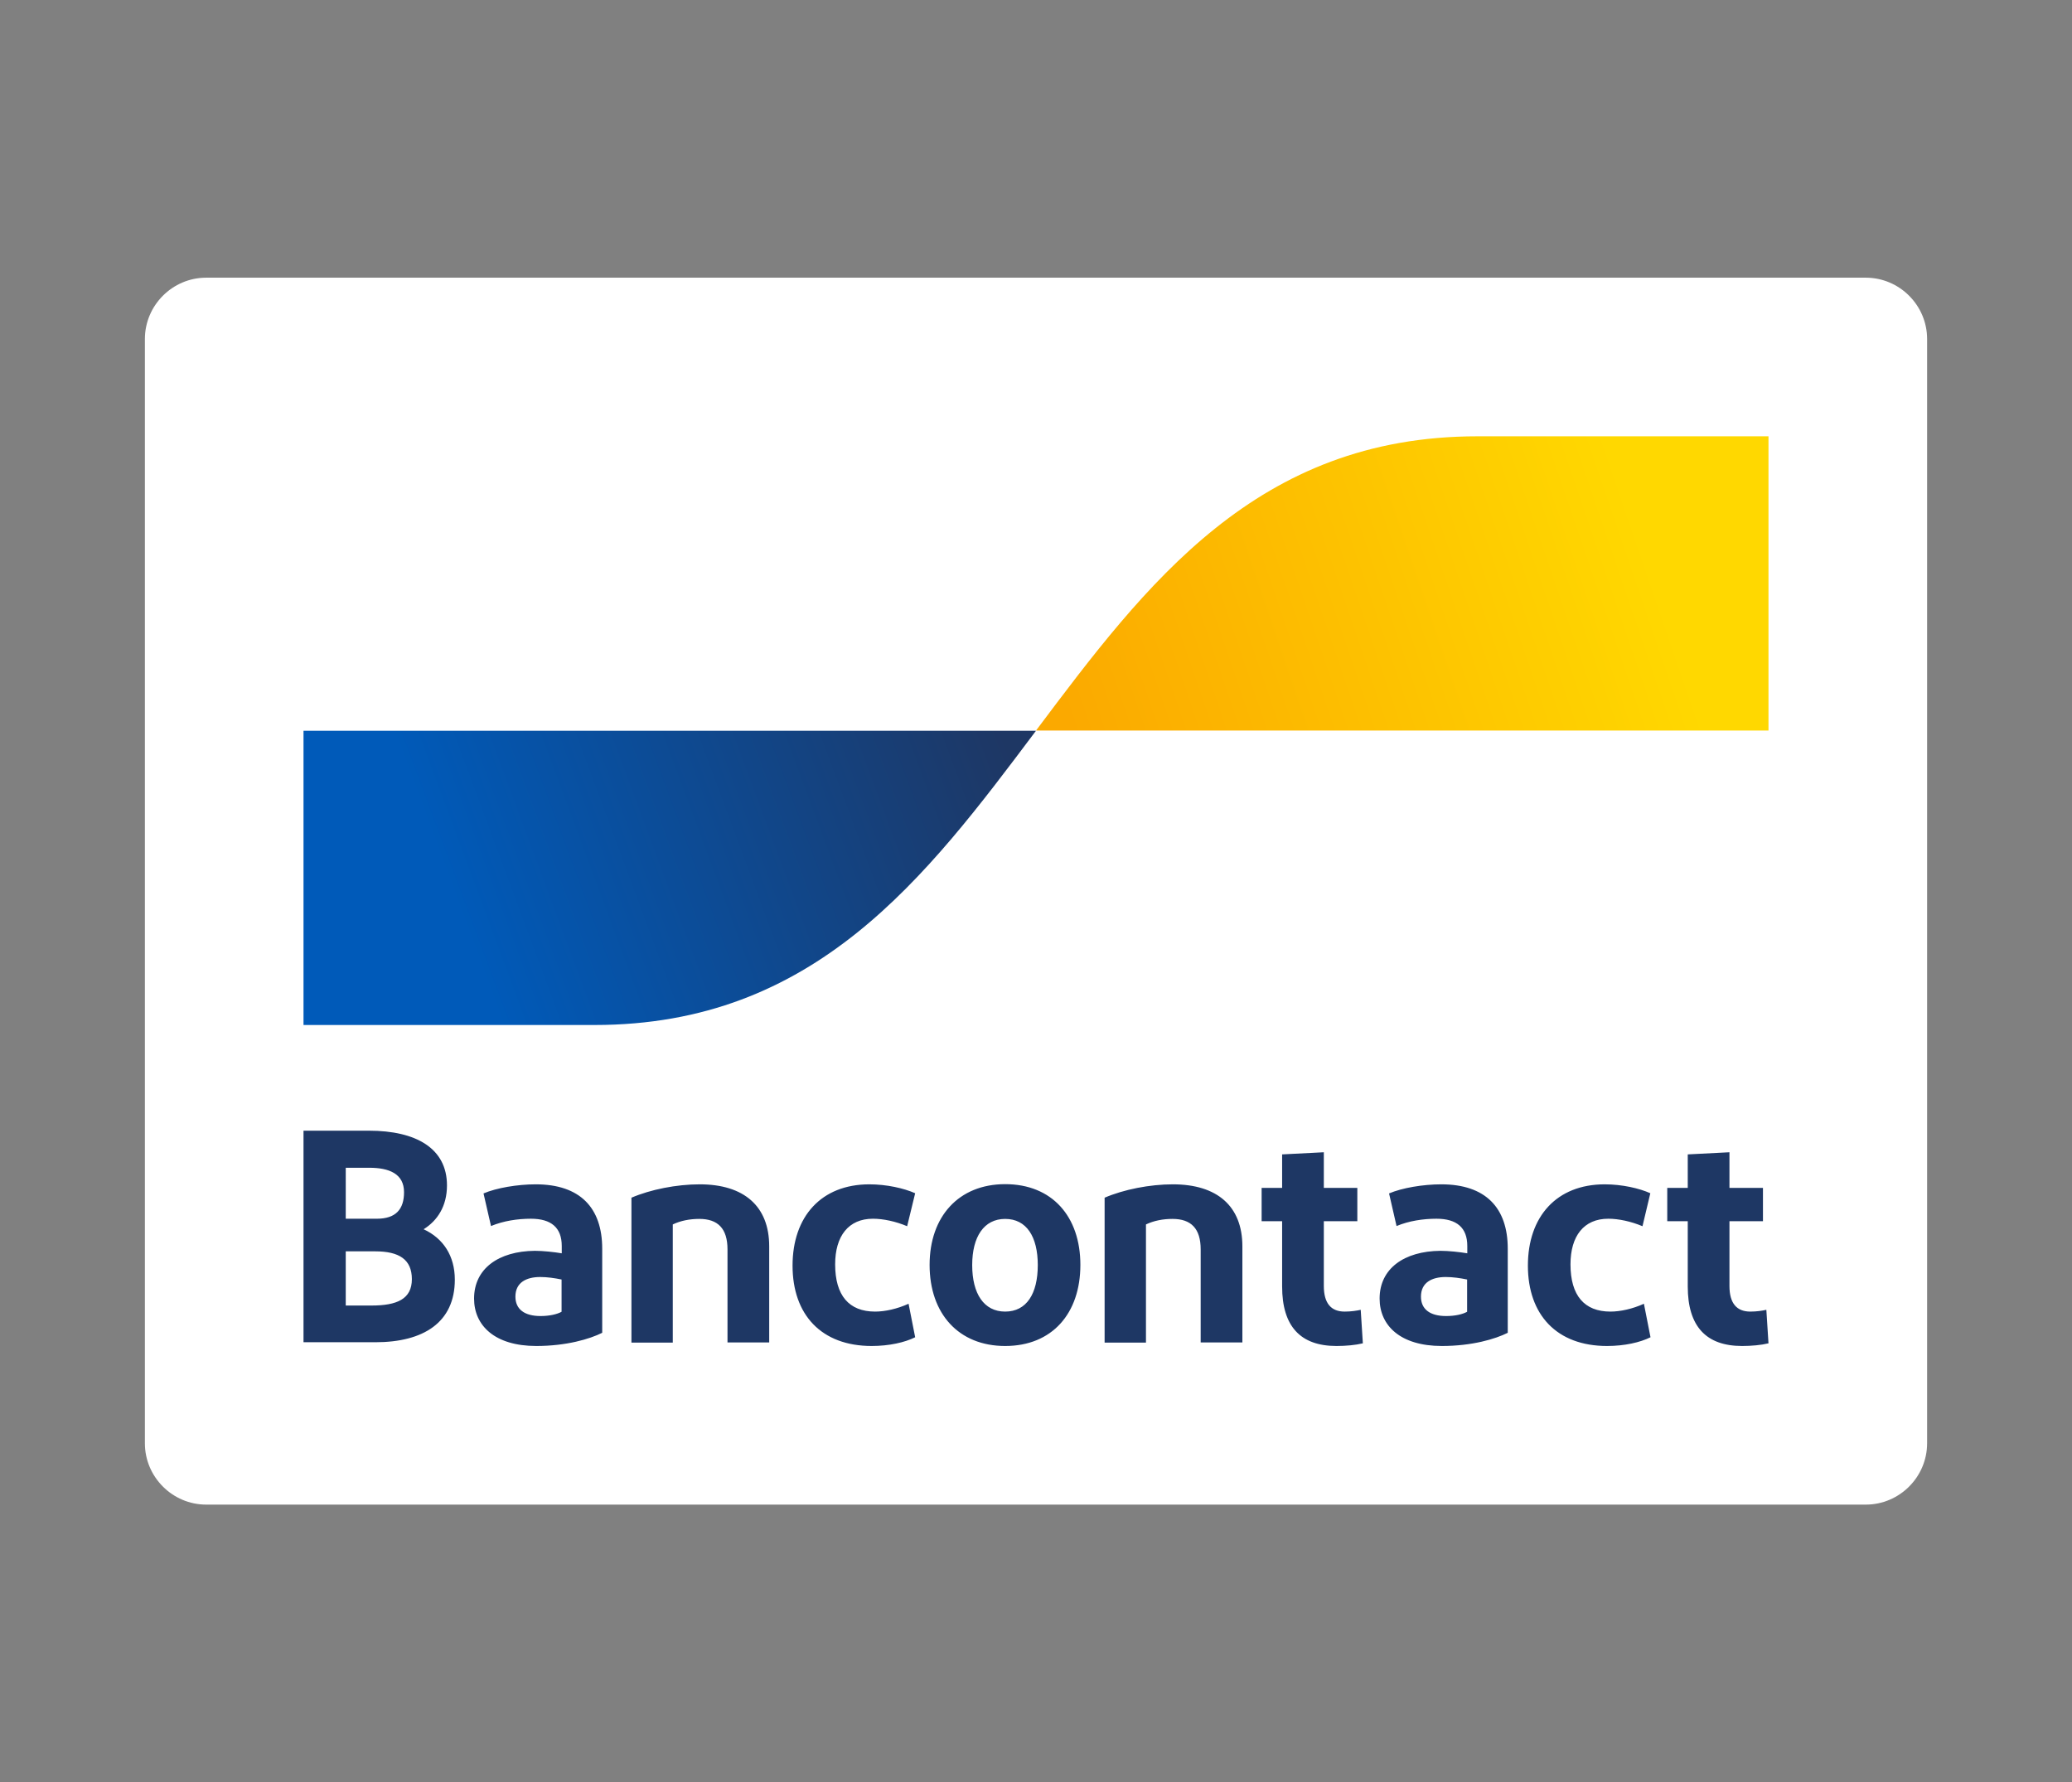
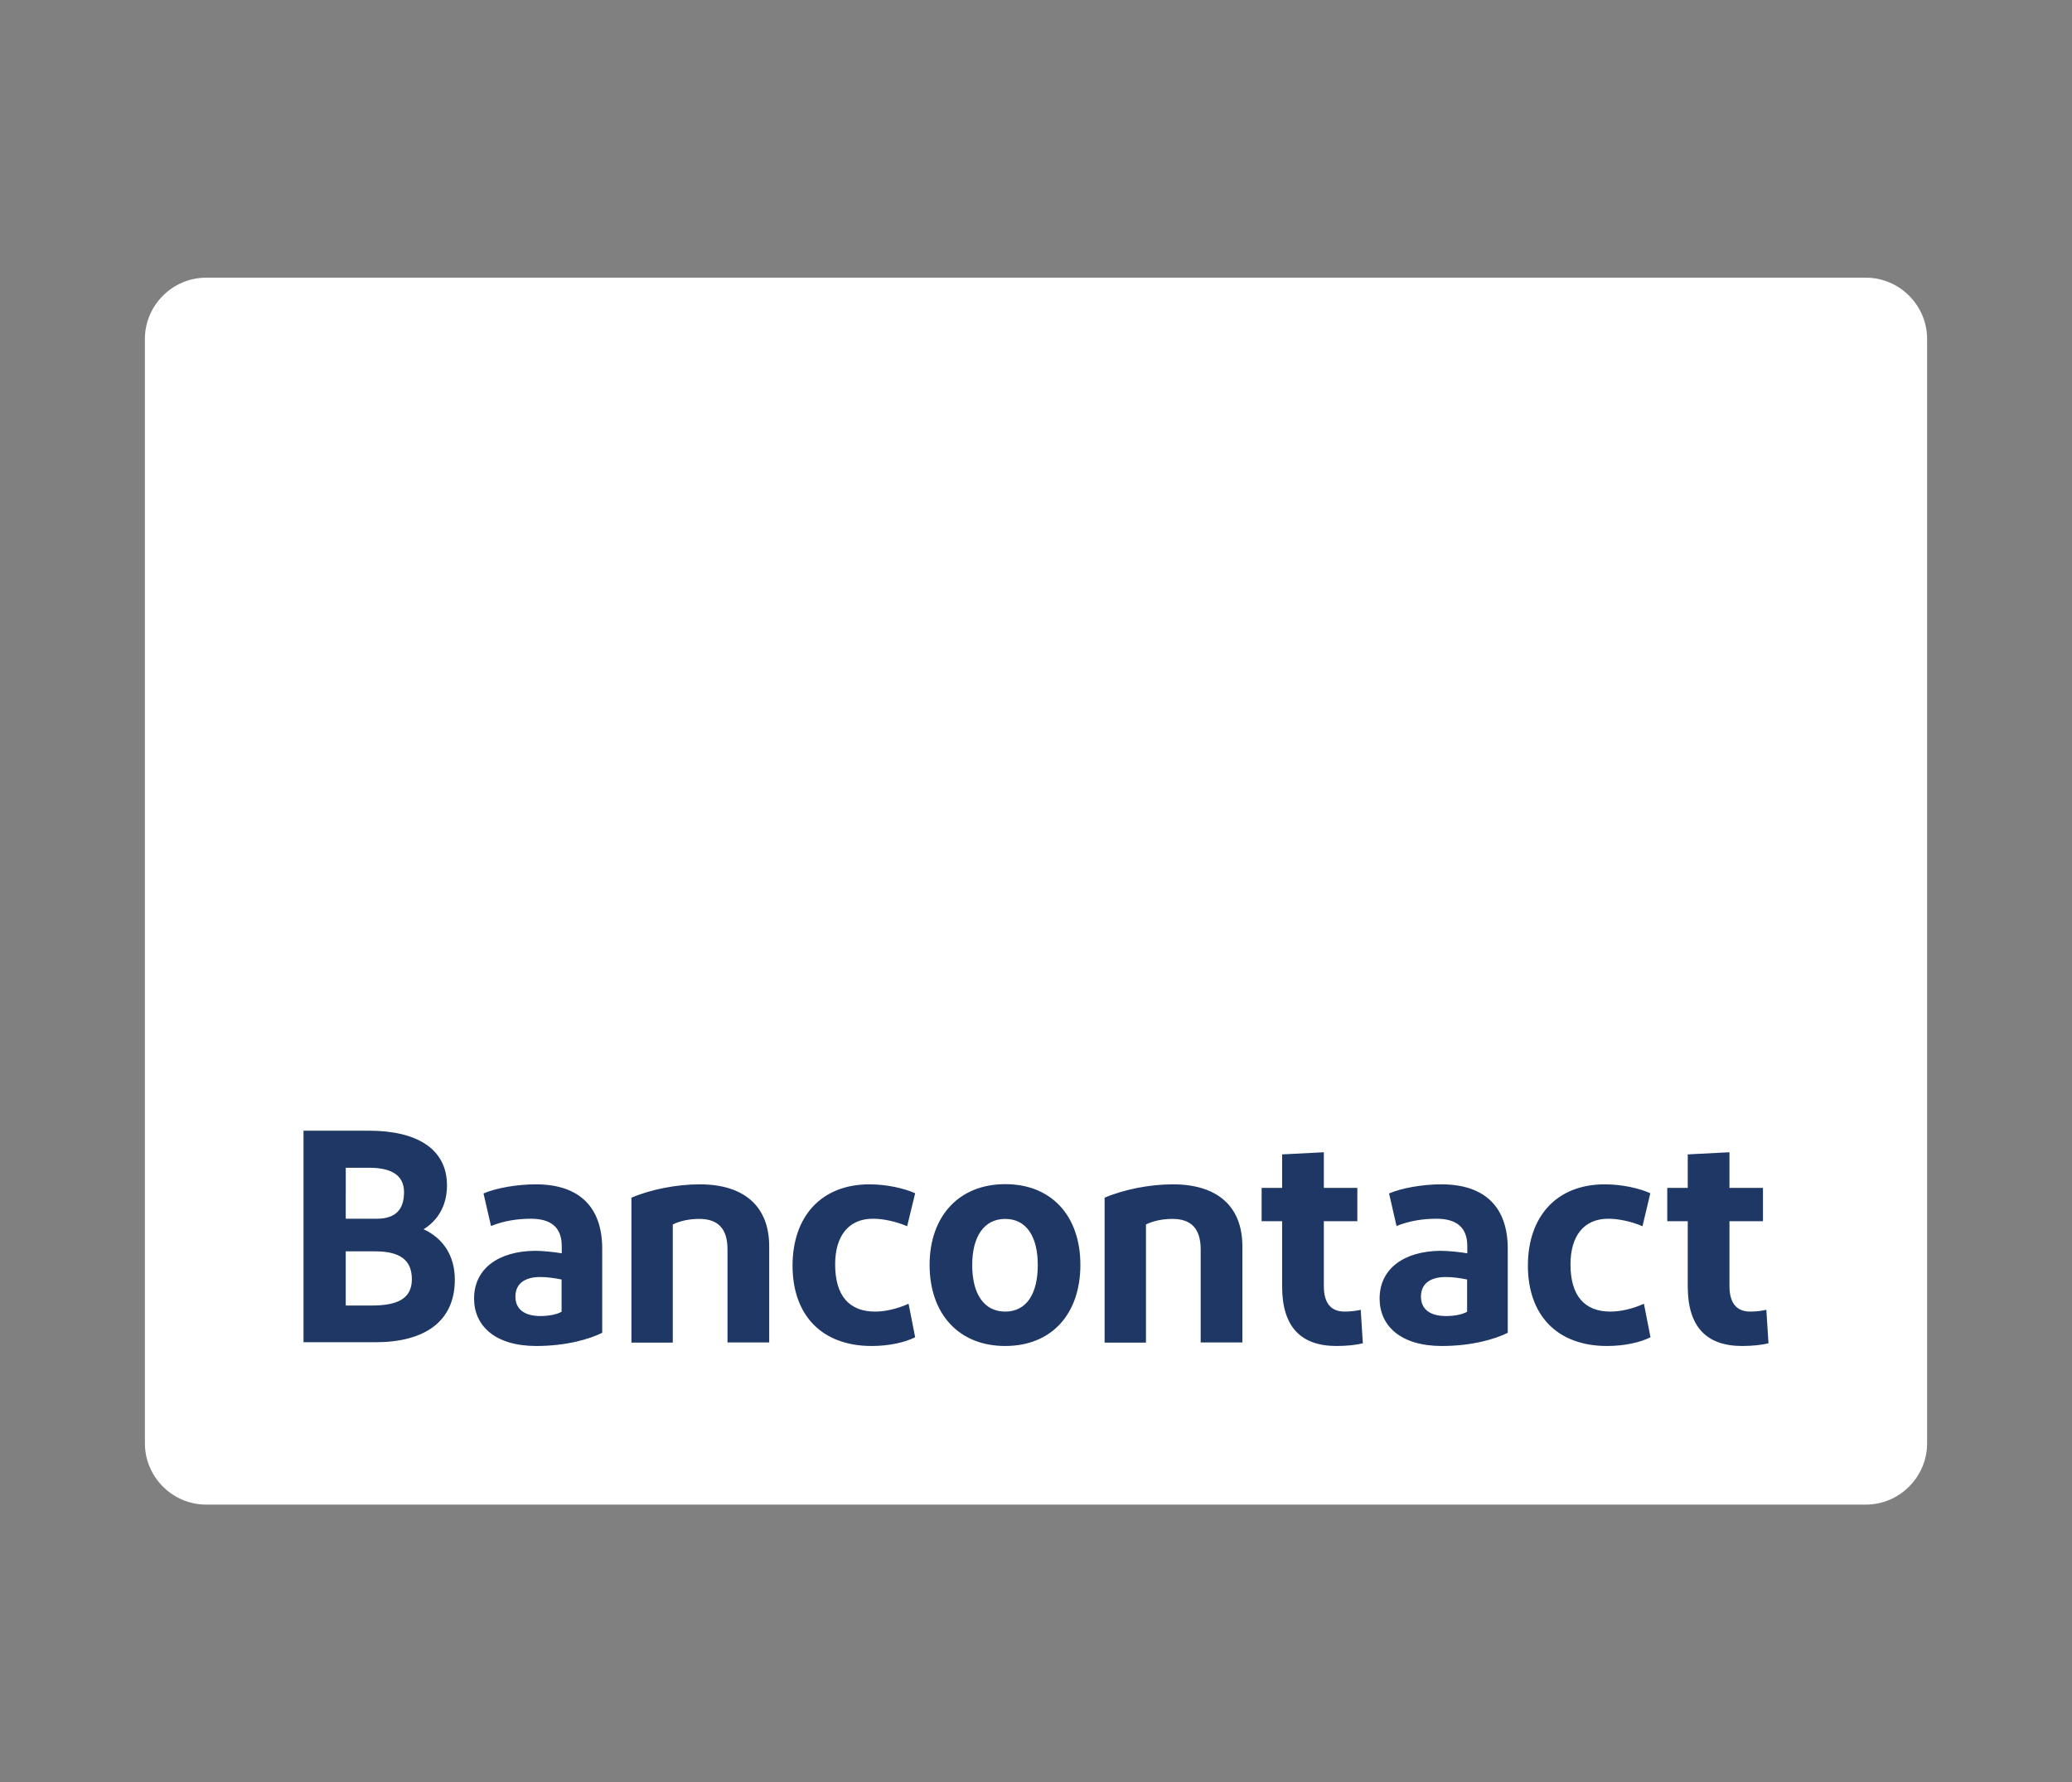
<svg xmlns="http://www.w3.org/2000/svg" version="1.1" id="Layer_1" x="0px" y="0px" viewBox="0 0 1162.6 1000" style="enable-background:new 0 0 1162.6 1000;" xml:space="preserve">
  <rect x="0" y="0" width="1162.6" height="1000" fill="#808080" stroke="none" />
  <style type="text/css">
	.st0{fill:#FFFFFF;}
	.st1{fill:#1E3764;}
	.st2{fill:url(#blue-symbol_00000093153963324359933360000015245755810788950162_);}
	.st3{fill:url(#yellow-symbol_00000163064722236873746450000004995819194503903150_);}
</style>
  <g id="Artboard">
</g>
  <g>
    <path id="rounded_x5F_white_x5F_background" class="st0" d="M1046.9,844.2H115.7c-18.9,0-34.4-15.5-34.4-34.4V190.2   c0-18.9,15.5-34.4,34.4-34.4h931.2c18.9,0,34.4,15.5,34.4,34.4v619.6C1081.3,828.7,1065.8,844.2,1046.9,844.2z" />
    <path id="Bancontact_3_" class="st1" d="M170.3,753.2V634.4H207c26.6,0,43.8,10,43.8,30.7c0,11.7-5.4,19.8-13.1,24.6   c11,5.1,17.5,14.9,17.5,28.3c0,23.9-17.5,35.1-44.6,35.1H170.3z M193.9,683.8h17.5c10.7,0,15.3-5.3,15.3-14.9   c0-10.3-8.3-13.7-19.5-13.7h-13.2V683.8z M193.9,732.5h14.6c14.2,0,22.6-3.6,22.6-14.8c0-11-7.1-15.6-20.5-15.6h-16.6V732.5z    M300.9,755.2c-23.2,0-34.9-11.4-34.9-26.6c0-16.8,13.7-26.6,34.1-26.8c4.7,0,10.9,0.7,15.1,1.4v-4.1c0-10.3-5.9-15.3-17.3-15.3   c-7.5,0-15.4,1.2-22.4,4.1l-4.2-18.3c7.3-3.1,19-5.1,29.3-5.1c24.9,0,37.3,13.2,37.3,36.1v47.2   C330.9,751.3,317.8,755.2,300.9,755.2z M315.1,736v-18.1c-3.9-0.8-8-1.4-12-1.4c-7.8,0-13.9,3.1-13.9,11c0,7.1,5.1,10.9,14.1,10.9   C308.3,738.4,312.6,737.4,315.1,736z M354.3,753.2v-81.2c10.7-4.6,25.3-7.5,38.3-7.5c24.8,0,39,12.2,39,34.8v53.9h-23.4v-52.2   c0-11.7-5.4-17.1-15.8-17.1c-5.4,0-10.5,1-14.9,3.1v66.3H354.3z M513.5,669.5L509,688c-6.4-2.7-13.4-4.2-19.2-4.2   c-13.7,0-21.2,9.7-21.2,25.6c0,17.5,7.8,26.5,22.4,26.5c5.6,0,12.4-1.5,18.8-4.4l3.7,18.8c-5.8,2.9-14.6,4.9-24.4,4.9   c-28.2,0-44.4-17.5-44.4-45.1c0-27.5,16.1-45.6,43.1-45.6C497.5,664.5,507.2,666.7,513.5,669.5z M564,755.2   c-26.1,0-42.4-18.1-42.4-45.5c0-27.1,16.3-45.3,42.4-45.3c26.3,0,42.2,18.1,42.2,45.3C606.2,737,590.3,755.2,564,755.2z M564,735.9   c12,0,18.3-10,18.3-26.1c0-15.9-6.3-25.9-18.3-25.9c-11.9,0-18.5,10-18.5,25.9C545.5,725.9,552.1,735.9,564,735.9z M619.8,753.2   v-81.2c10.7-4.6,25.3-7.5,38.3-7.5c24.8,0,39,12.2,39,34.8v53.9h-23.4v-52.2c0-11.7-5.4-17.1-15.8-17.1c-5.4,0-10.5,1-14.9,3.1   v66.3H619.8z M749.9,755.2c-20.2,0-30.5-11-30.5-33.4v-36.6h-11.5v-18.7h11.5v-18.8l23.4-1.2v20h18.8v18.7h-18.8v36.3   c0,9.8,4.1,14.4,11.7,14.4c3.6,0,6.8-0.5,9-1l1.2,18.8C760.6,754.7,755.2,755.2,749.9,755.2z M809,755.2   c-23.2,0-34.9-11.4-34.9-26.6c0-16.8,13.7-26.6,34.1-26.8c4.7,0,10.9,0.7,15.1,1.4v-4.1c0-10.3-5.9-15.3-17.3-15.3   c-7.5,0-15.4,1.2-22.4,4.1l-4.2-18.3c7.3-3.1,19-5.1,29.3-5.1c24.9,0,37.3,13.2,37.3,36.1v47.2C839,751.3,826,755.2,809,755.2z    M823.2,736v-18.1c-3.9-0.8-8-1.4-12-1.4c-7.8,0-13.9,3.1-13.9,11c0,7.1,5.1,10.9,14.1,10.9C816.5,738.4,820.7,737.4,823.2,736z    M926,669.5l-4.4,18.5c-6.4-2.7-13.4-4.2-19.2-4.2c-13.7,0-21.2,9.7-21.2,25.6c0,17.5,7.8,26.5,22.4,26.5c5.6,0,12.4-1.5,18.8-4.4   l3.7,18.8c-5.8,2.9-14.6,4.9-24.4,4.9c-28.2,0-44.4-17.5-44.4-45.1c0-27.5,16.1-45.6,43.1-45.6C910.1,664.5,919.8,666.7,926,669.5z    M977.5,755.2c-20.2,0-30.5-11-30.5-33.4v-36.6h-11.5v-18.7H947v-18.8l23.4-1.2v20h18.8v18.7h-18.8v36.3c0,9.8,4.1,14.4,11.7,14.4   c3.6,0,6.8-0.5,9-1l1.2,18.8C988.2,754.7,982.8,755.2,977.5,755.2z" />
    <linearGradient id="blue-symbol_00000134215763800466296030000006618842082721418420_" gradientUnits="userSpaceOnUse" x1="253.468" y1="500.13" x2="554.101" y2="388.466">
      <stop offset="0" style="stop-color:#005AB9" />
      <stop offset="1" style="stop-color:#1E3764" />
    </linearGradient>
-     <path id="blue-symbol_1_" style="fill:url(#blue-symbol_00000134215763800466296030000006618842082721418420_);" d="M333.6,575.1   c123.8,0,185.8-82.6,247.7-165.1h-411v165.1H333.6z" />
    <linearGradient id="yellow-symbol_00000080201798983869586070000008684394515475890333_" gradientUnits="userSpaceOnUse" x1="606.185" y1="424.263" x2="925.395" y2="315.356">
      <stop offset="0" style="stop-color:#FBA900" />
      <stop offset="1" style="stop-color:#FFD800" />
    </linearGradient>
-     <path id="yellow-symbol_4_" style="fill:url(#yellow-symbol_00000080201798983869586070000008684394515475890333_);" d="M829,244.8   c-123.8,0-185.8,82.6-247.7,165.1h411V244.8H829z" />
  </g>
</svg>